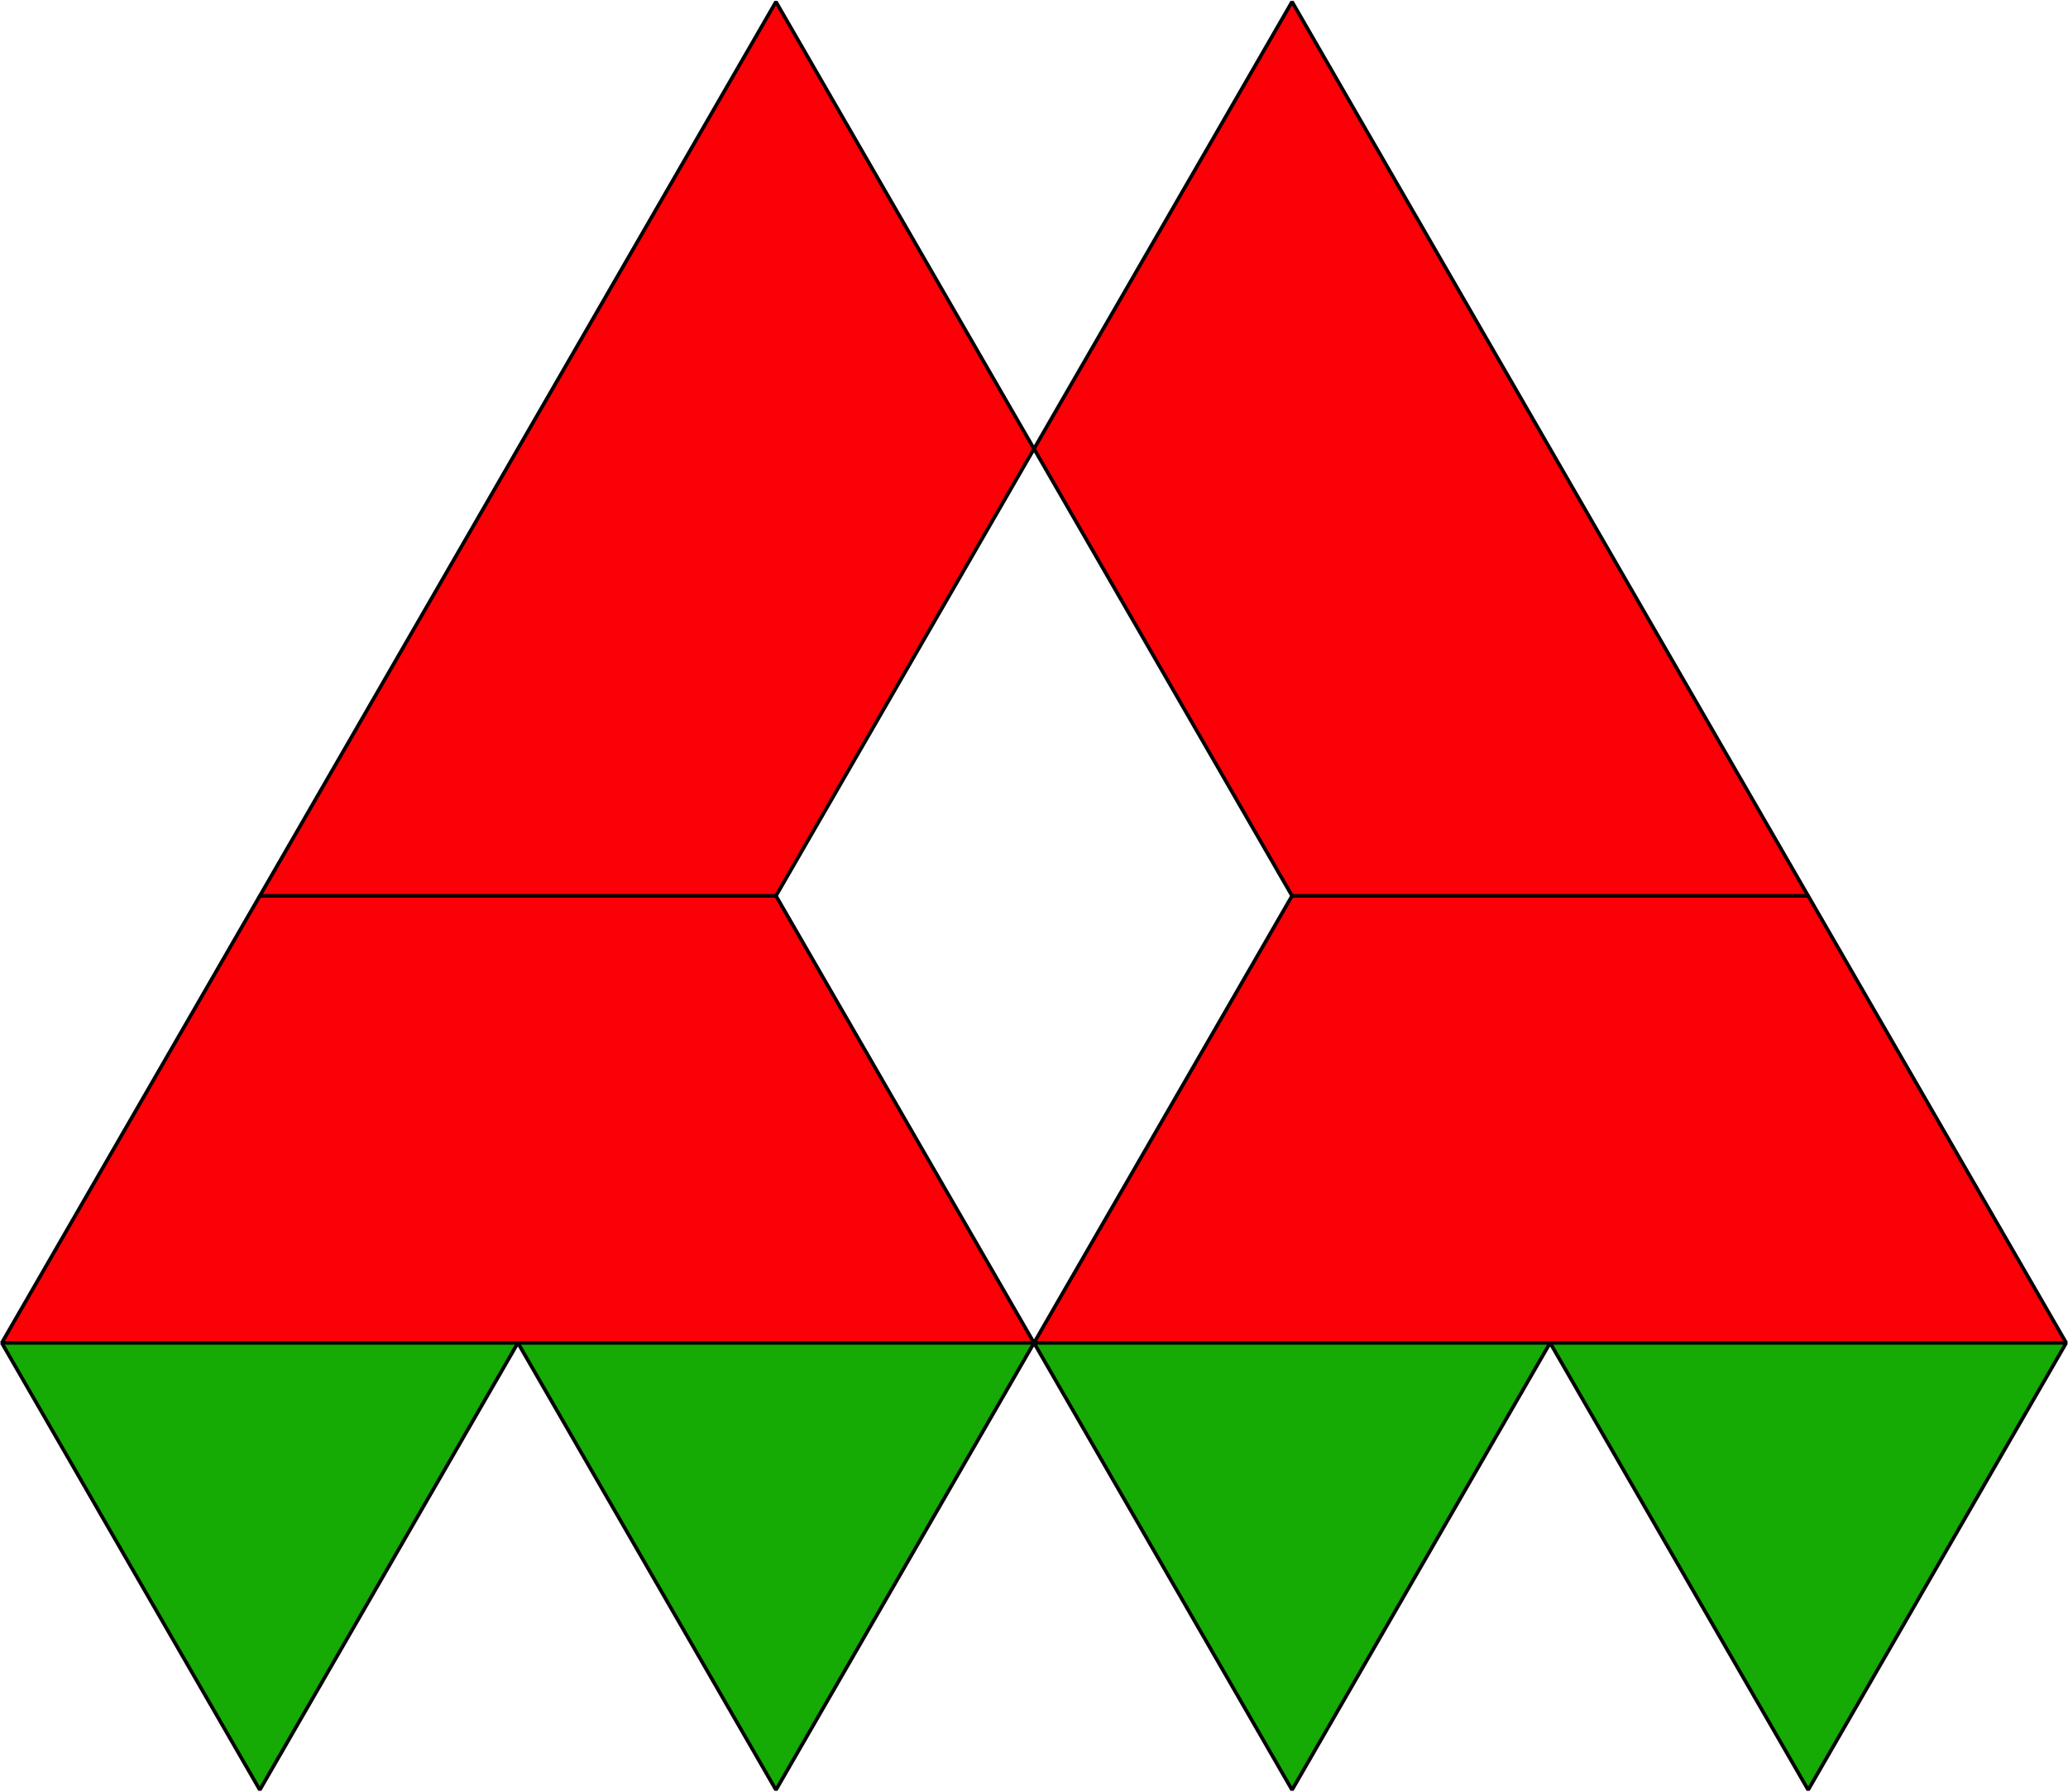
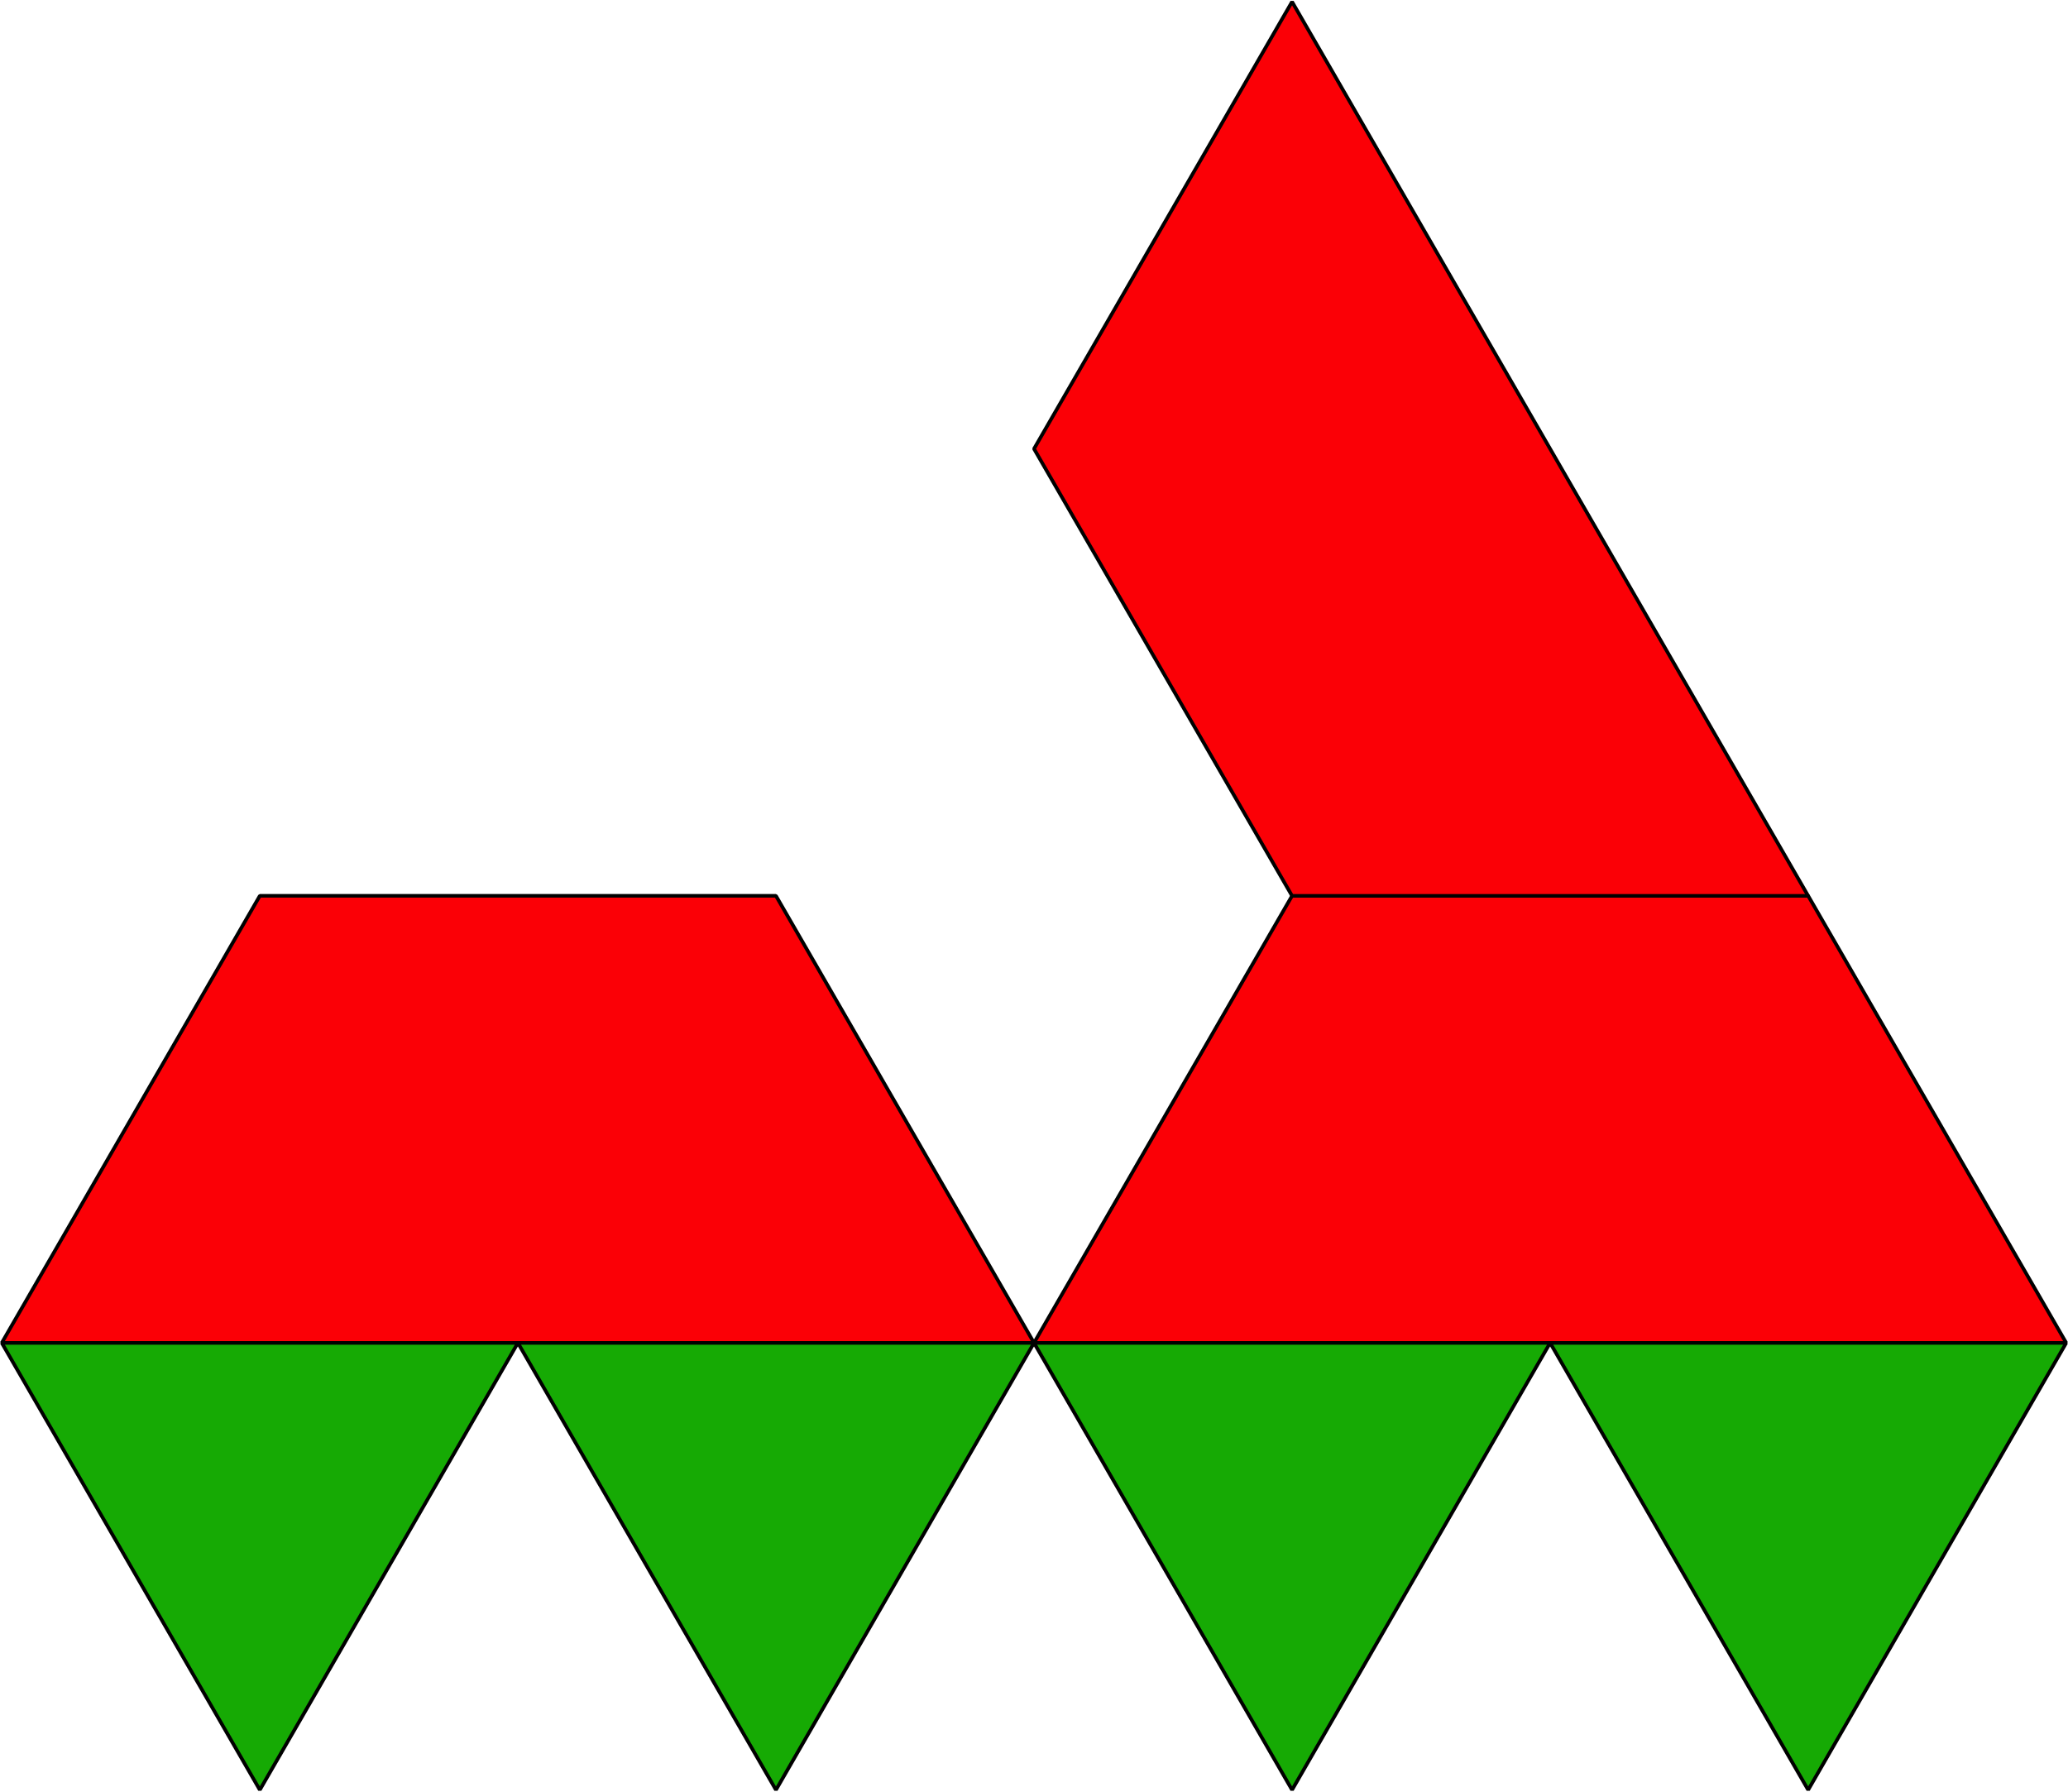
<svg xmlns="http://www.w3.org/2000/svg" height="249.912pt" version="1.1" viewBox="-72 -72 288.498 249.912" width="288.498pt">
  <g id="page1">
    <path d="M-71.754 115.309L-35.754 52.953H36.25L72.25 115.309Z" fill="#fb0006" />
    <path d="M-71.754 115.309L-35.754 52.953H36.25L72.25 115.309Z" fill="none" stroke="#000000" stroke-linejoin="bevel" stroke-miterlimit="10.037" stroke-width="0.5" />
    <path d="M72.25 115.309L108.25 52.953H180.25L216.25 115.309Z" fill="#fb0006" />
    <path d="M72.25 115.309L108.25 52.953H180.25L216.25 115.309Z" fill="none" stroke="#000000" stroke-linejoin="bevel" stroke-miterlimit="10.037" stroke-width="0.5" />
    <path d="M180.25 52.957H108.25L72.25 -9.398L108.25 -71.754Z" fill="#fb0006" />
    <path d="M180.25 52.957H108.25L72.25 -9.398L108.25 -71.754Z" fill="none" stroke="#000000" stroke-linejoin="bevel" stroke-miterlimit="10.037" stroke-width="0.5" />
-     <path d="M36.25 -71.75L72.25 -9.395L36.25 52.961H-35.754Z" fill="#fb0006" />
-     <path d="M36.25 -71.75L72.25 -9.395L36.25 52.961H-35.754Z" fill="none" stroke="#000000" stroke-linejoin="bevel" stroke-miterlimit="10.037" stroke-width="0.5" />
    <path d="M-71.754 115.309L-35.754 177.664L0.25 115.309Z" fill="#16aa04" />
    <path d="M-71.754 115.309L-35.754 177.664L0.25 115.309Z" fill="none" stroke="#000000" stroke-linejoin="bevel" stroke-miterlimit="10.037" stroke-width="0.5" />
    <path d="M0.25 115.309L36.25 177.664L72.25 115.309Z" fill="#16aa04" />
    <path d="M0.25 115.309L36.25 177.664L72.25 115.309Z" fill="none" stroke="#000000" stroke-linejoin="bevel" stroke-miterlimit="10.037" stroke-width="0.5" />
    <path d="M72.25 115.309L108.25 177.664L144.25 115.309Z" fill="#16aa04" />
    <path d="M72.25 115.309L108.25 177.664L144.25 115.309Z" fill="none" stroke="#000000" stroke-linejoin="bevel" stroke-miterlimit="10.037" stroke-width="0.5" />
    <path d="M144.25 115.309L180.25 177.664L216.25 115.309Z" fill="#16aa04" />
    <path d="M144.25 115.309L180.25 177.664L216.25 115.309Z" fill="none" stroke="#000000" stroke-linejoin="bevel" stroke-miterlimit="10.037" stroke-width="0.5" />
  </g>
</svg>